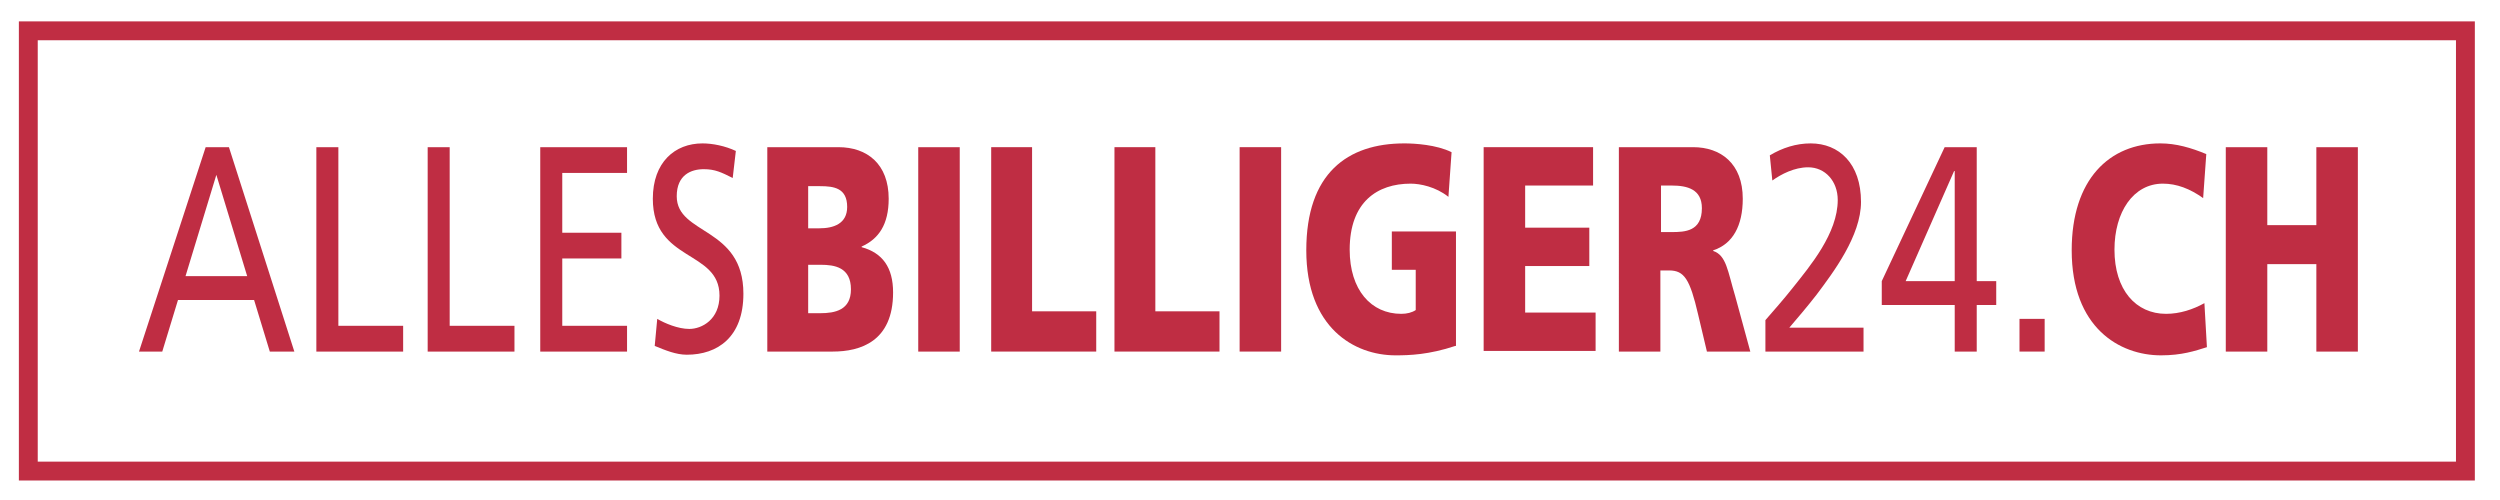
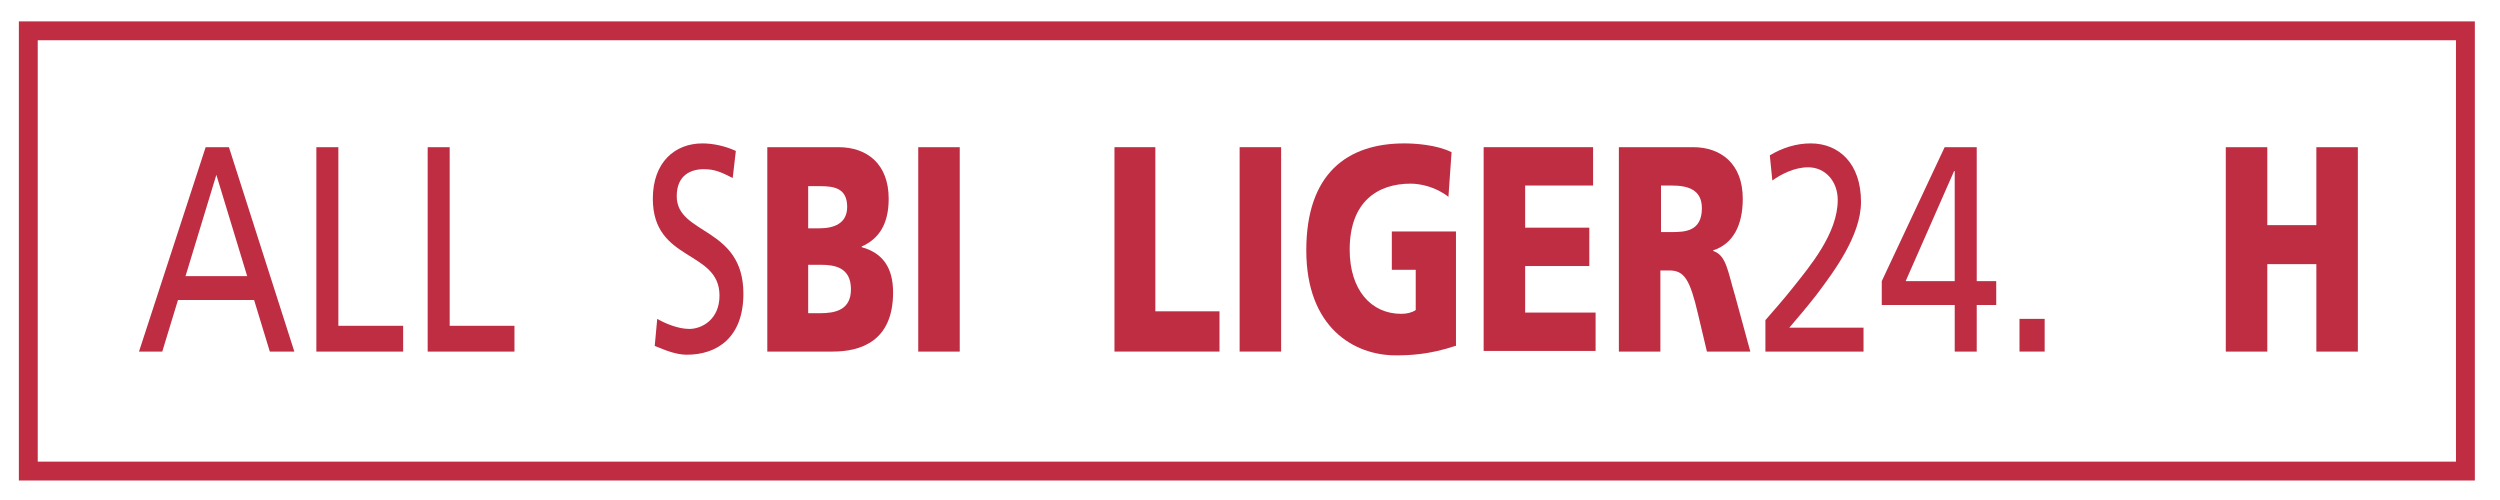
<svg xmlns="http://www.w3.org/2000/svg" version="1.1" id="Ebene_1" x="0px" y="0px" viewBox="0 0 397.5 79.5" style="enable-background:new 0 0 397.5 79.5;" xml:space="preserve">
  <style type="text/css"> .st0{fill:none;stroke:#C02D43;stroke-width:3;stroke-miterlimit:10;} .st1{fill:#BF2D43;} </style>
  <rect x="4.5" y="4.9" class="st0" width="387.5" height="70" />
  <g>
    <path class="st1" d="M32.7,23.4h3.7l10.4,32.5h-3.9l-2.5-8.2H28.3l-2.5,8.2h-3.7L32.7,23.4z M34.4,27.8l-4.9,16.1h9.8L34.4,27.8z" />
    <path class="st1" d="M50.3,23.4h3.5v28.4h10.3v4.1H50.3V23.4z" />
    <path class="st1" d="M68,23.4h3.5v28.4h10.3v4.1H68V23.4z" />
-     <path class="st1" d="M85.9,23.4h13.8v4.1H89.4V37h9.4v4.1h-9.4v10.7h10.3v4.1H85.9V23.4z" />
    <path class="st1" d="M116.5,28.3c-1.8-0.9-2.8-1.4-4.6-1.4c-2,0-4.3,0.9-4.3,4.3c0,6.2,10.6,4.8,10.6,15.5c0,6.9-4.1,9.7-9,9.7 c-1.7,0-3.4-0.7-5.1-1.4l0.4-4.3c1.2,0.7,3.3,1.6,5.1,1.6c2,0,4.8-1.5,4.8-5.3c0-7.3-10.6-5.3-10.6-15.4c0-5.8,3.5-8.8,7.9-8.8 c1.6,0,3.6,0.4,5.3,1.2L116.5,28.3z" />
    <path class="st1" d="M122,23.4h11.3c4.6,0,8,2.7,8,8.2c0,4.1-1.6,6.4-4.3,7.6v0.1c3.3,0.9,5,3.2,5,7.2c0,7.8-5.2,9.4-9.6,9.4H122 V23.4z M128.5,36.3h1.8c2.2,0,4.4-0.7,4.4-3.4c0-3-2.1-3.3-4.3-3.3h-1.9V36.3z M128.5,49.8h1.9c2.4,0,4.9-0.5,4.9-3.8 c0-3.5-2.6-3.9-4.8-3.9h-2V49.8z" />
    <path class="st1" d="M146,23.4h6.6v32.5H146V23.4z" />
-     <path class="st1" d="M157.5,23.4h6.6v26.1h10.2v6.4h-16.7V23.4z" />
    <path class="st1" d="M177.1,23.4h6.6v26.1h10.2v6.4h-16.7V23.4z" />
    <path class="st1" d="M197.1,23.4h6.6v32.5h-6.6V23.4z" />
    <path class="st1" d="M231.4,55c-4.2,1.4-7.3,1.5-9.5,1.5c-6.6,0-14.2-4.4-14.2-16.7c0-12.2,6.5-17,15.6-17c1.6,0,5.1,0.2,7.5,1.4 l-0.5,7.1c-2-1.6-4.5-2.1-6-2.1c-5.3,0-9.7,2.9-9.7,10.5c0,6.4,3.4,10.2,8.2,10.2c0.9,0,1.7-0.2,2.3-0.6v-6.4h-3.8v-6.1h10.2V55z" />
    <path class="st1" d="M235.9,23.4h17.4v6.1h-10.8v6.7h10.2v6.1h-10.2v7.4h11.2v6.1h-17.8V23.4z" />
    <path class="st1" d="M257.5,23.4h11.7c4.4,0,7.9,2.6,7.9,8.2c0,4.3-1.6,7.2-4.7,8.2v0.1c2.1,0.7,2.3,3.2,3.5,7.2l2.4,8.8h-6.9 l-1.4-5.9c-1.3-5.6-2.2-7-4.6-7h-1.4v12.9h-6.6V23.4z M264.1,36.9h1.7c2.1,0,4.8-0.1,4.8-3.8c0-3-2.3-3.6-4.8-3.6h-1.7V36.9z" />
    <path class="st1" d="M280.7,50.9c1.3-1.5,2.9-3.3,4.4-5.2c2.7-3.4,7.1-8.6,7.1-13.9c0-3-2-5.2-4.7-5.2c-2.2,0-4.3,1.1-5.7,2.1 l-0.4-4c2-1.2,4.2-1.9,6.5-1.9c4.5,0,8,3.2,8,9.3c0,5.4-4.4,11.2-7.1,14.8c-1.4,1.8-3.1,3.8-4.3,5.2h11.8v3.8h-15.6V50.9z" />
    <path class="st1" d="M310.7,48.5h-11.5v-3.8l10-21.3h5.1v21.3h3.1v3.8h-3.1v7.4h-3.5V48.5z M310.7,27.2L310.7,27.2L303,44.7h7.8 V27.2z" />
    <path class="st1" d="M321.1,50.7h4v5.2h-4V50.7z" />
-     <path class="st1" d="M350.9,55.2c-1.9,0.6-4,1.3-7.3,1.3c-6.6,0-14.2-4.4-14.2-16.7c0-11.3,6-17,14.1-17c2.5,0,4.9,0.7,7.3,1.7 l-0.5,7c-2.1-1.5-4.2-2.3-6.4-2.3c-4.7,0-7.7,4.5-7.7,10.5c0,6.4,3.4,10.2,8.2,10.2c2.2,0,4.3-0.7,6.1-1.7L350.9,55.2z" />
    <path class="st1" d="M353.9,23.4h6.6v12.4h7.8V23.4h6.6v32.5h-6.6V42h-7.8v13.9h-6.6V23.4z" />
  </g>
</svg>